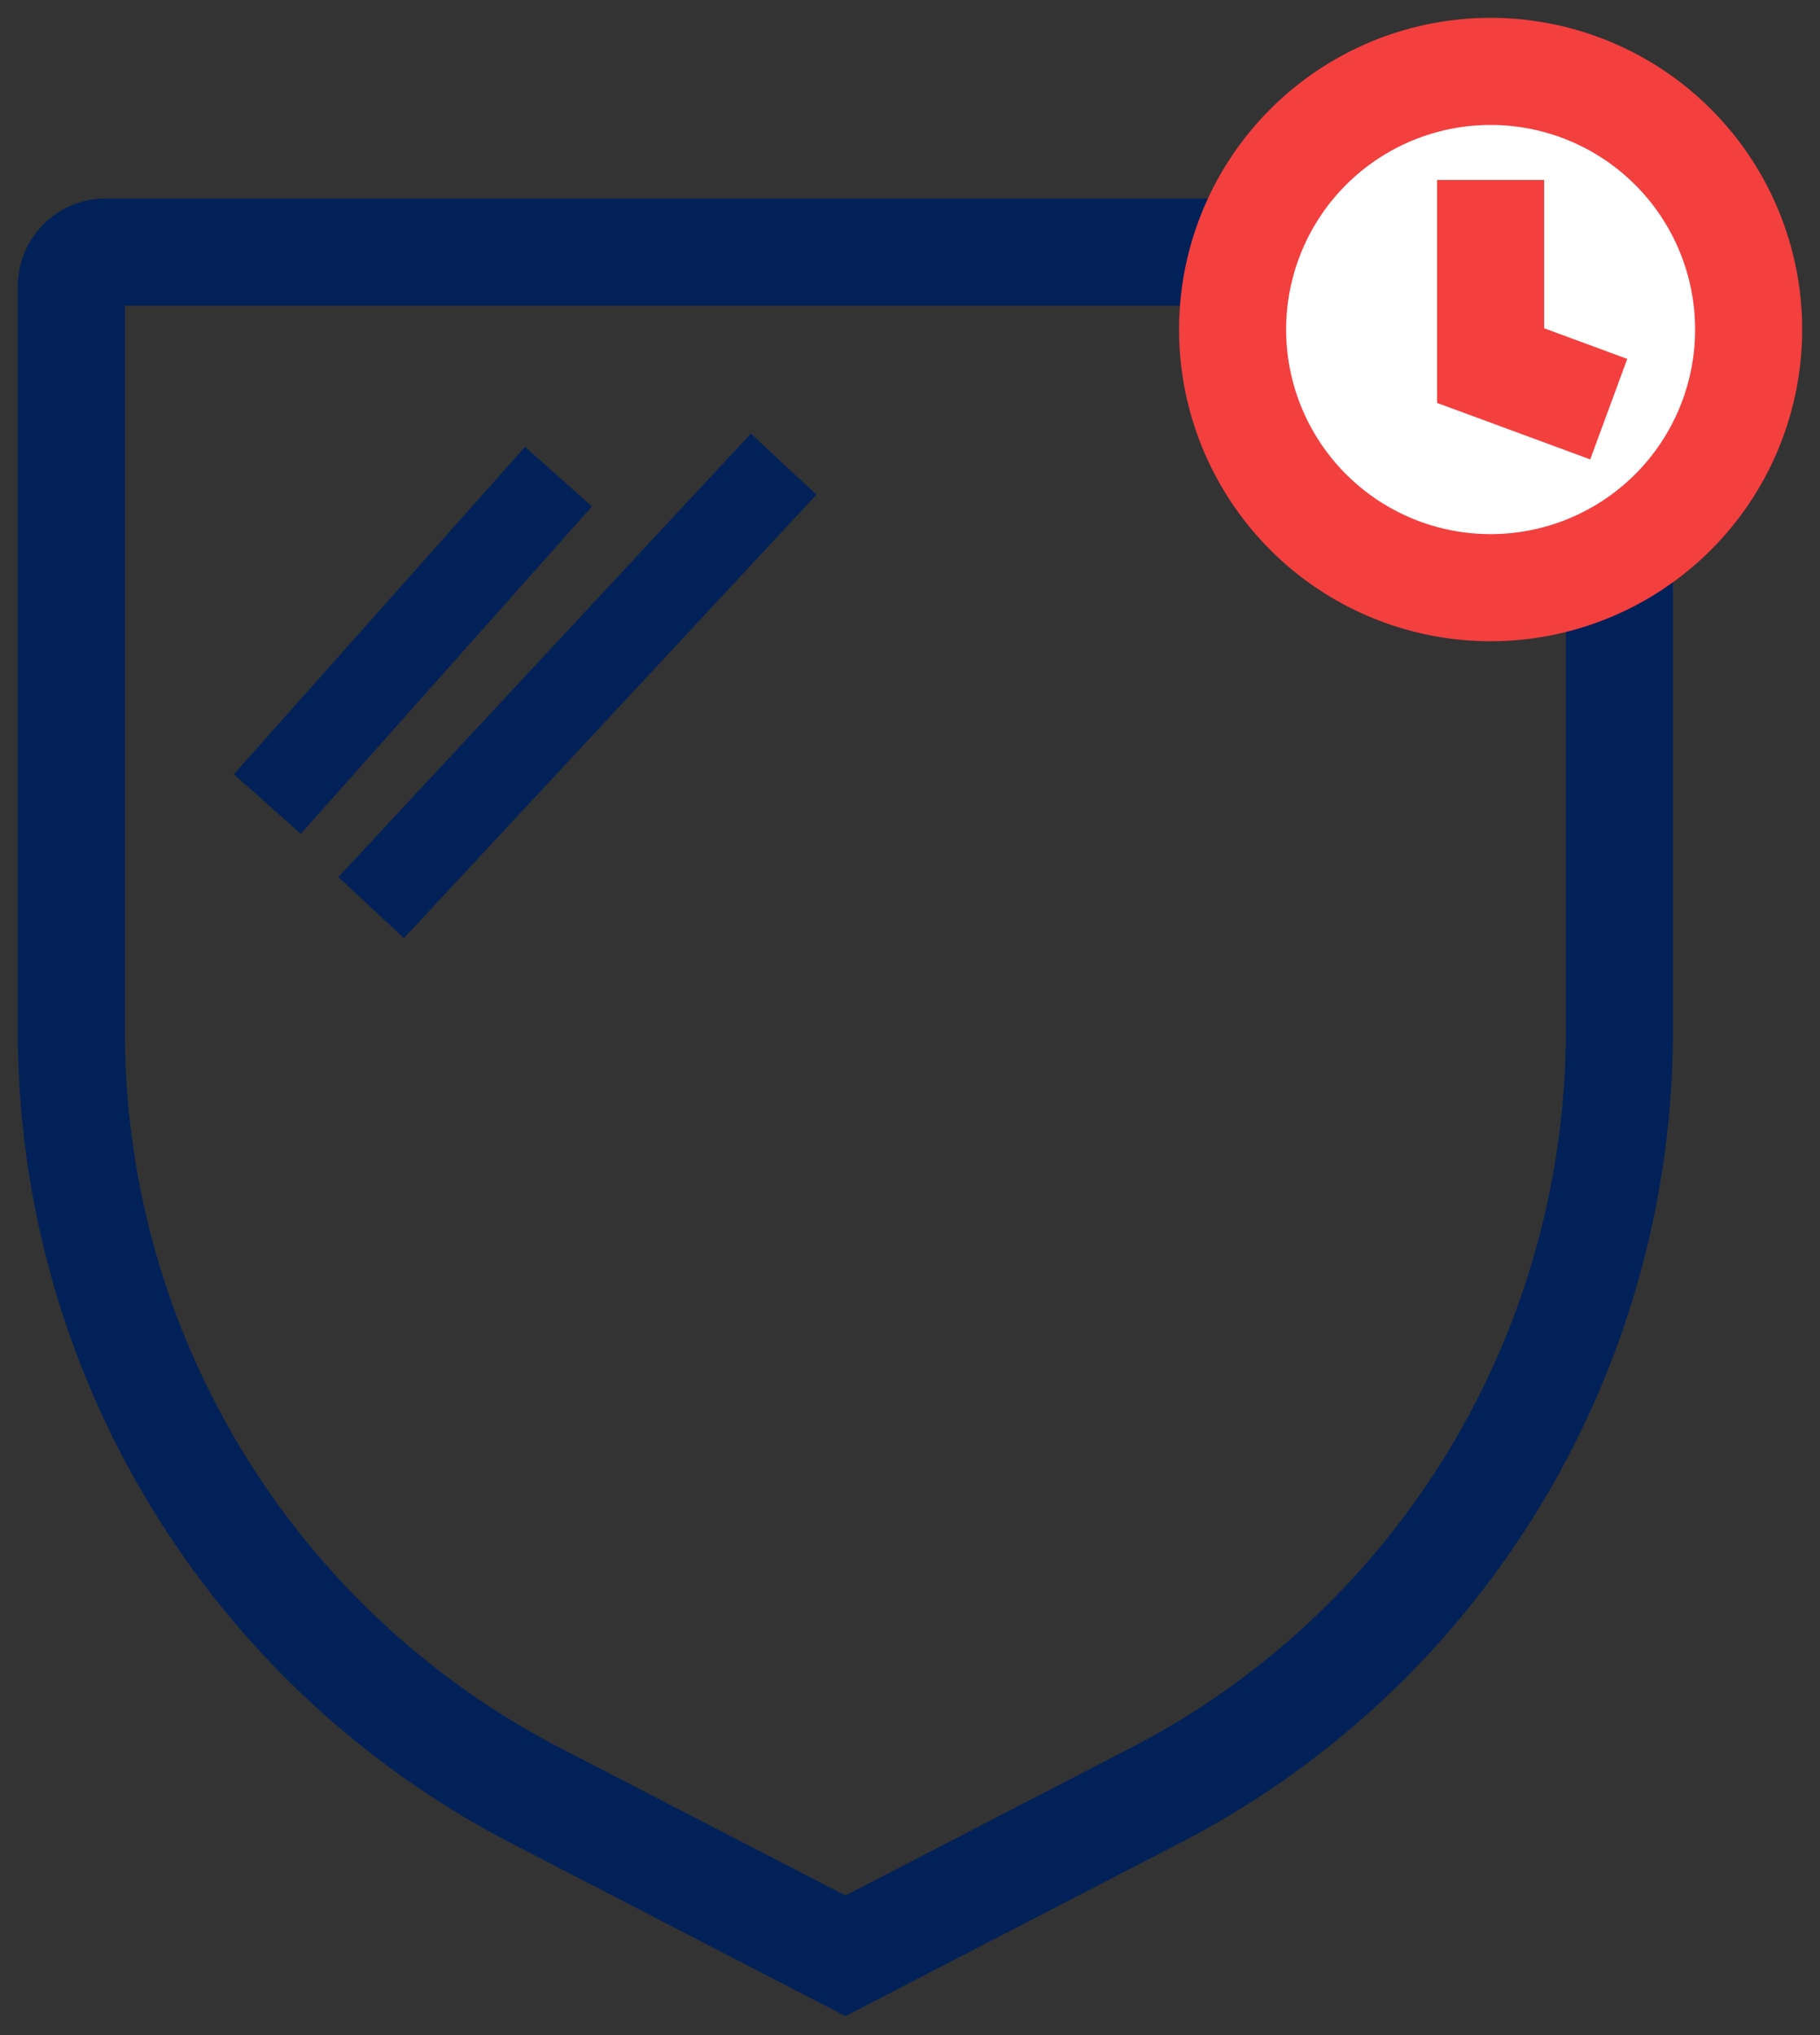
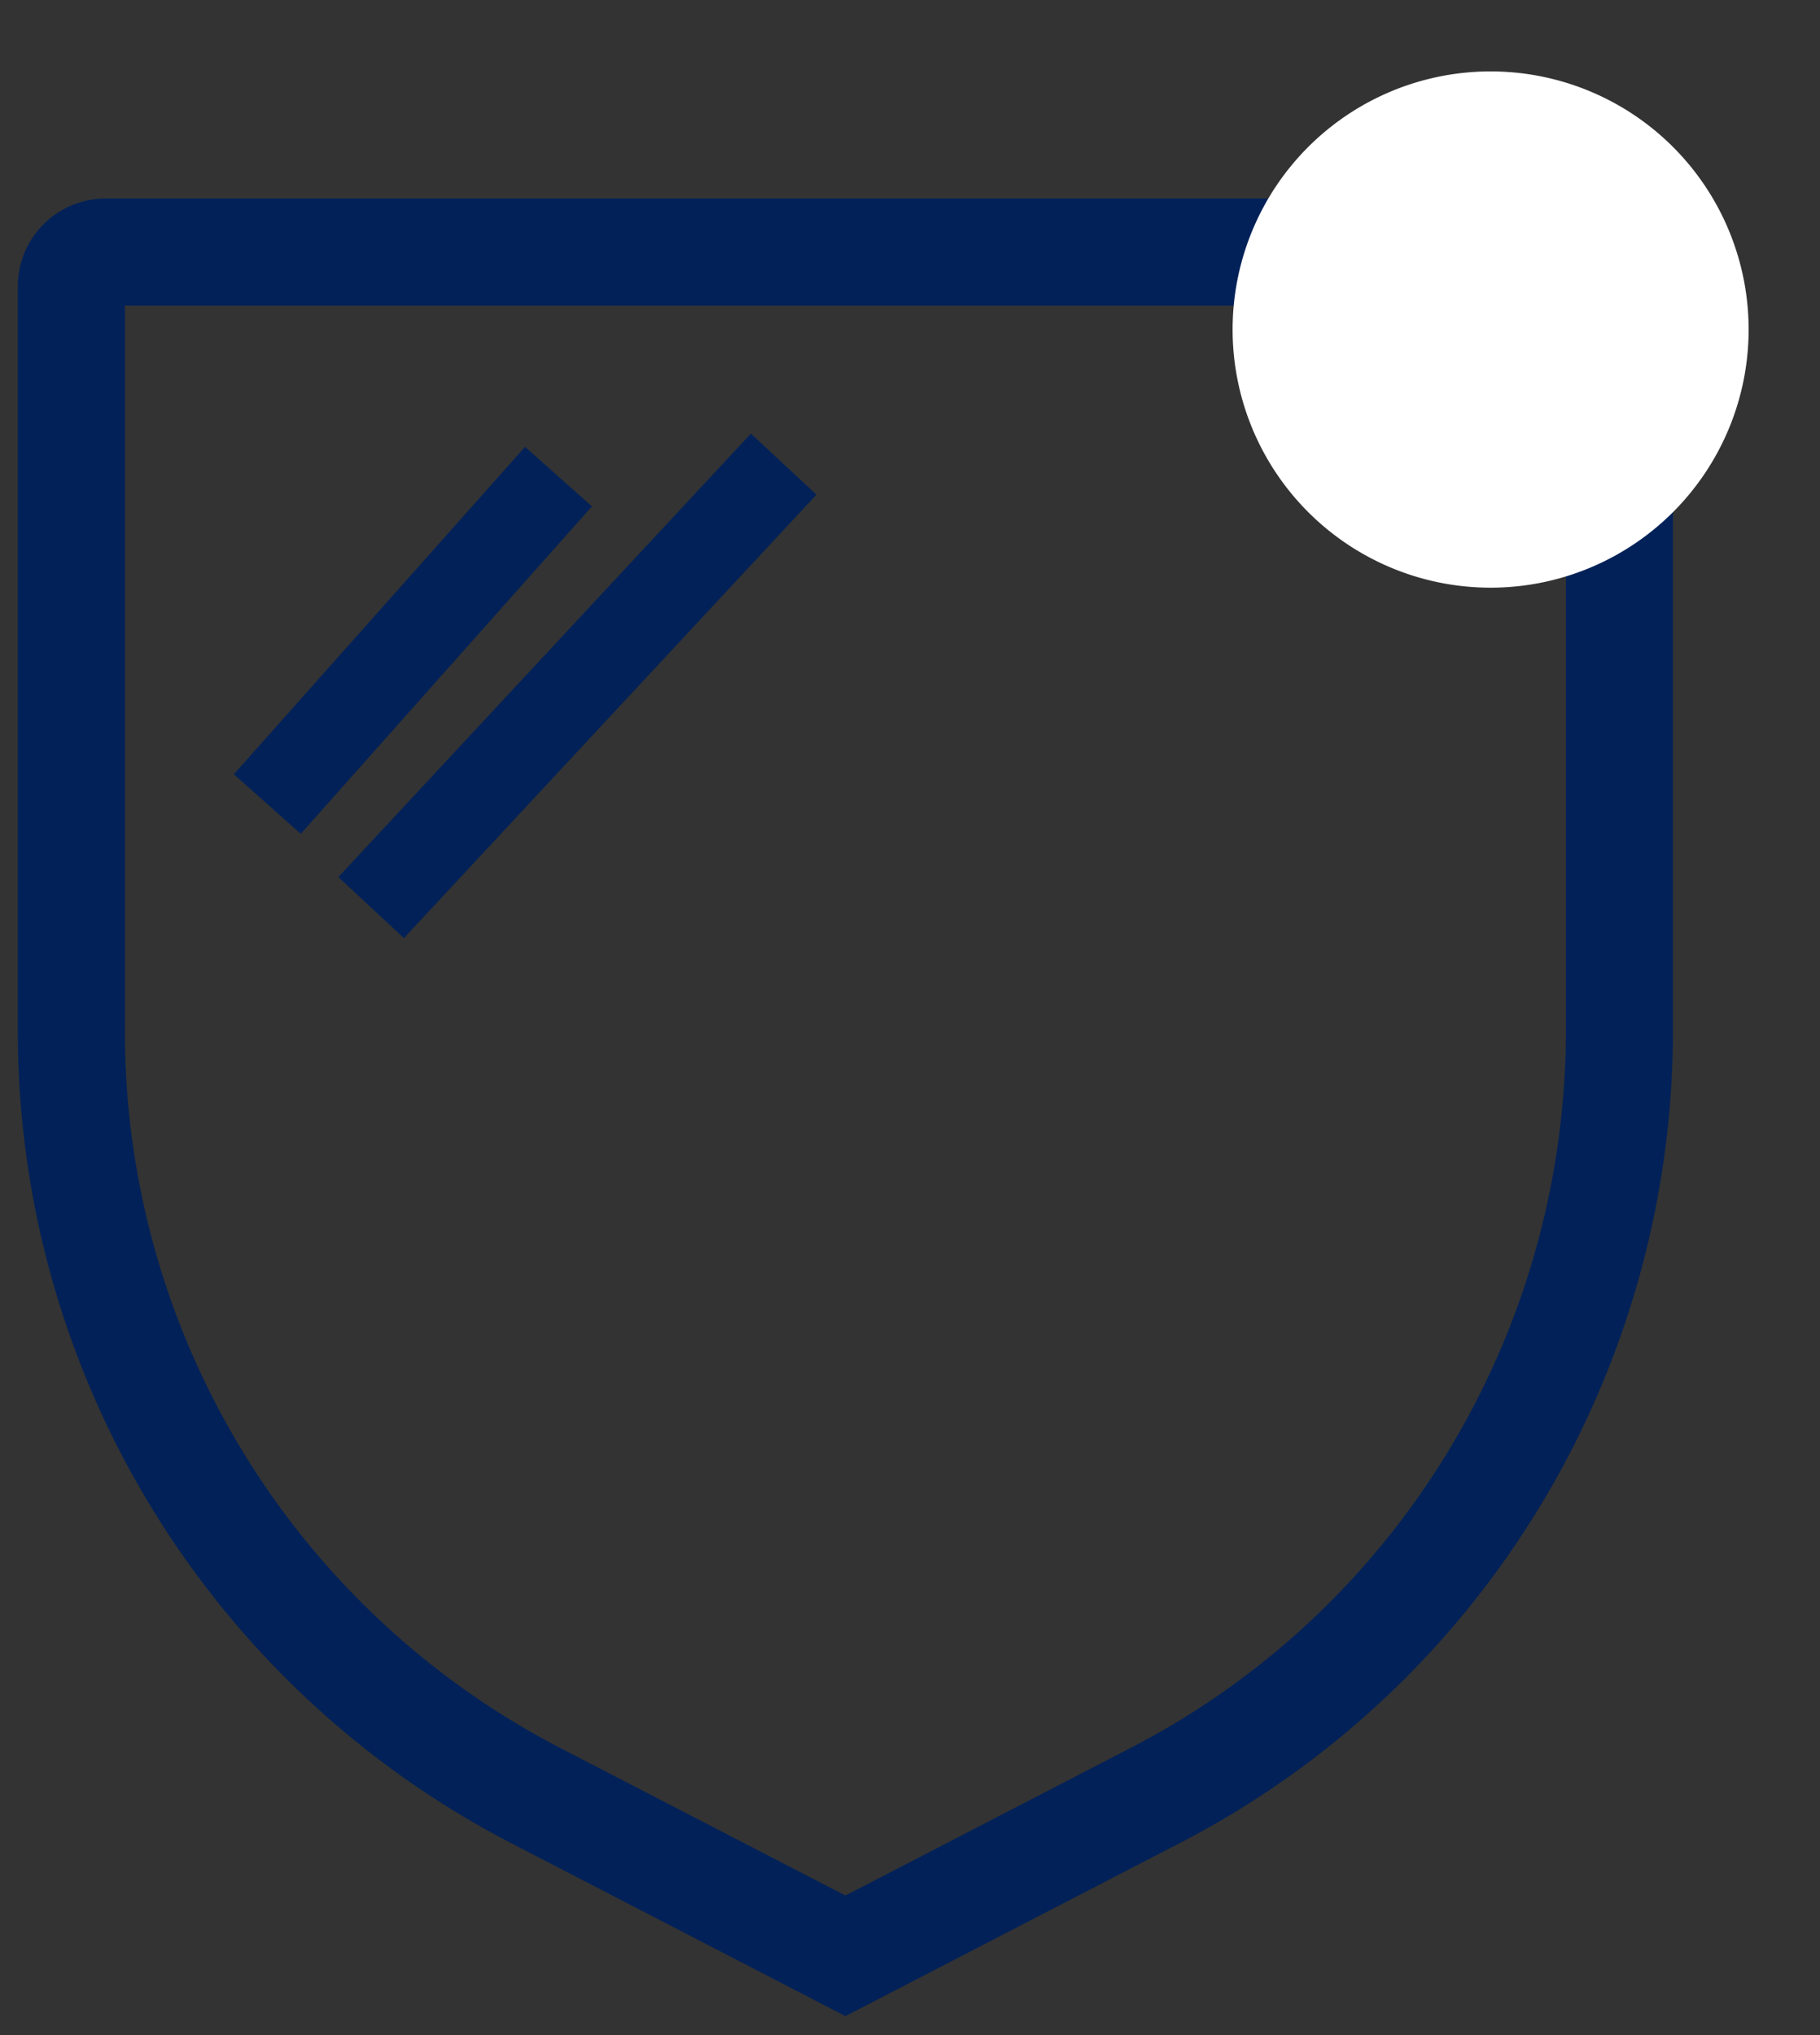
<svg xmlns="http://www.w3.org/2000/svg" xmlns:xlink="http://www.w3.org/1999/xlink" width="51" height="57" viewBox="0 0 51 57">
  <rect x="0" y="0" width="51" height="57" fill="#333333" stroke="none" />
  <defs>
    <path id="tpcra" d="M275.41 308.27l-8.72 4.51-8.72-4.51A24.1 24.1 0 0 1 245 286.84v-20.82c0-.53.43-.96.96-.96h41.47c.53 0 .95.43.95.96v20.82c0 9.03-5 17.3-12.97 21.43z" />
    <path id="tpcrb" d="M258.65 271.35l-8.16 9.17" />
    <path id="tpcrc" d="M264.96 271l-11.56 12.42" />
    <path id="tpcrd" d="M292 267.23a7.23 7.23 0 1 1-14.46 0 7.23 7.23 0 0 1 14.46 0" />
-     <path id="tpcre" d="M292 267.23a7.23 7.23 0 1 1-14.46 0 7.23 7.23 0 0 1 14.46 0z" />
-     <path id="tpcrf" d="M284.77 263.04v5.2l3.31 3.19" />
-     <path id="tpcrg" d="M284.77 263.04v5.2l3.31 1.22" />
  </defs>
  <g>
    <g transform="translate(-243 -258)">
      <g />
      <g>
        <use fill="#fff" fill-opacity="0" stroke="#022158" stroke-miterlimit="50" stroke-width="3" xlink:href="#tpcra" />
      </g>
      <g>
        <g>
          <use fill="#fff" xlink:href="#tpcrb" />
        </g>
        <g>
          <use fill="#fff" fill-opacity="0" stroke="#022158" stroke-miterlimit="50" stroke-width="2.51" xlink:href="#tpcrb" />
        </g>
      </g>
      <g>
        <g>
          <use fill="#fff" xlink:href="#tpcrc" />
        </g>
        <g>
          <use fill="#fff" fill-opacity="0" stroke="#022158" stroke-miterlimit="50" stroke-width="2.51" xlink:href="#tpcrc" />
        </g>
      </g>
      <g>
        <use fill="#fff" xlink:href="#tpcrd" />
      </g>
      <g>
        <use fill="#fff" fill-opacity="0" stroke="#f43f3f" stroke-miterlimit="50" stroke-width="3" xlink:href="#tpcre" />
      </g>
      <g>
        <g>
          <use fill="#fff" xlink:href="#tpcrf" />
        </g>
        <g>
          <use fill="#fff" fill-opacity="0" stroke="#f43f3f" stroke-miterlimit="50" stroke-width="3" xlink:href="#tpcrg" />
        </g>
      </g>
    </g>
  </g>
</svg>